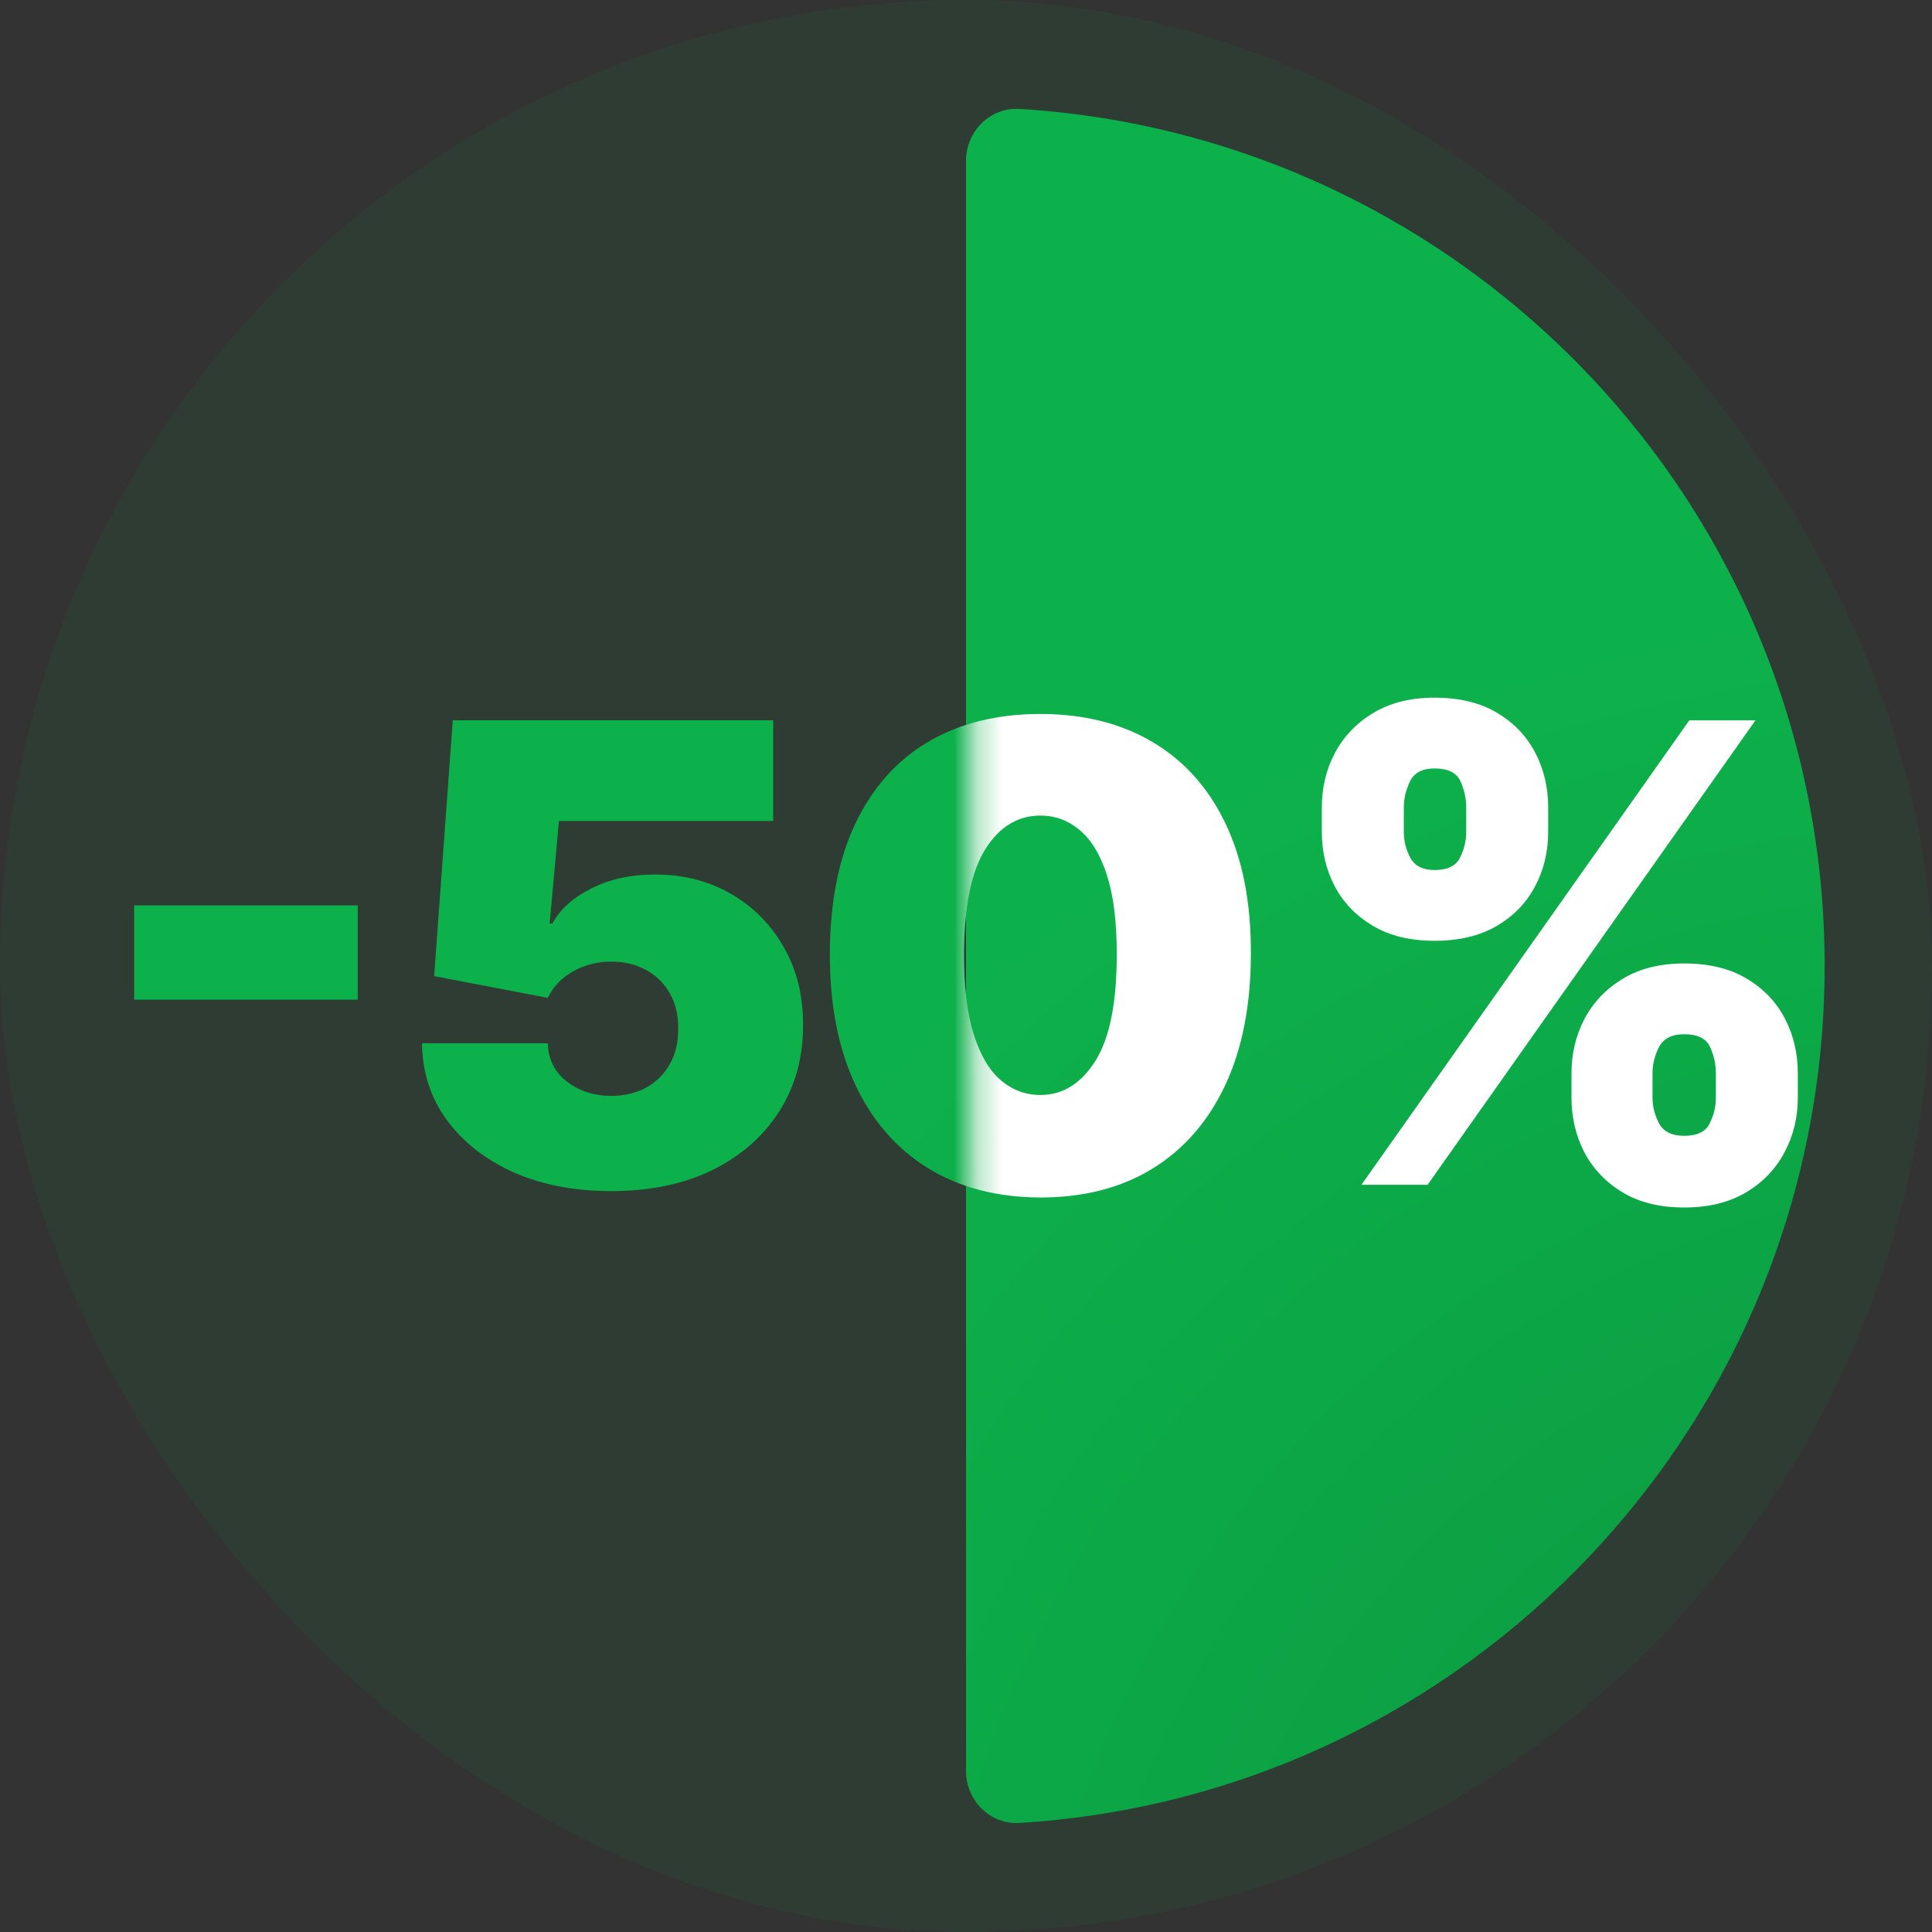
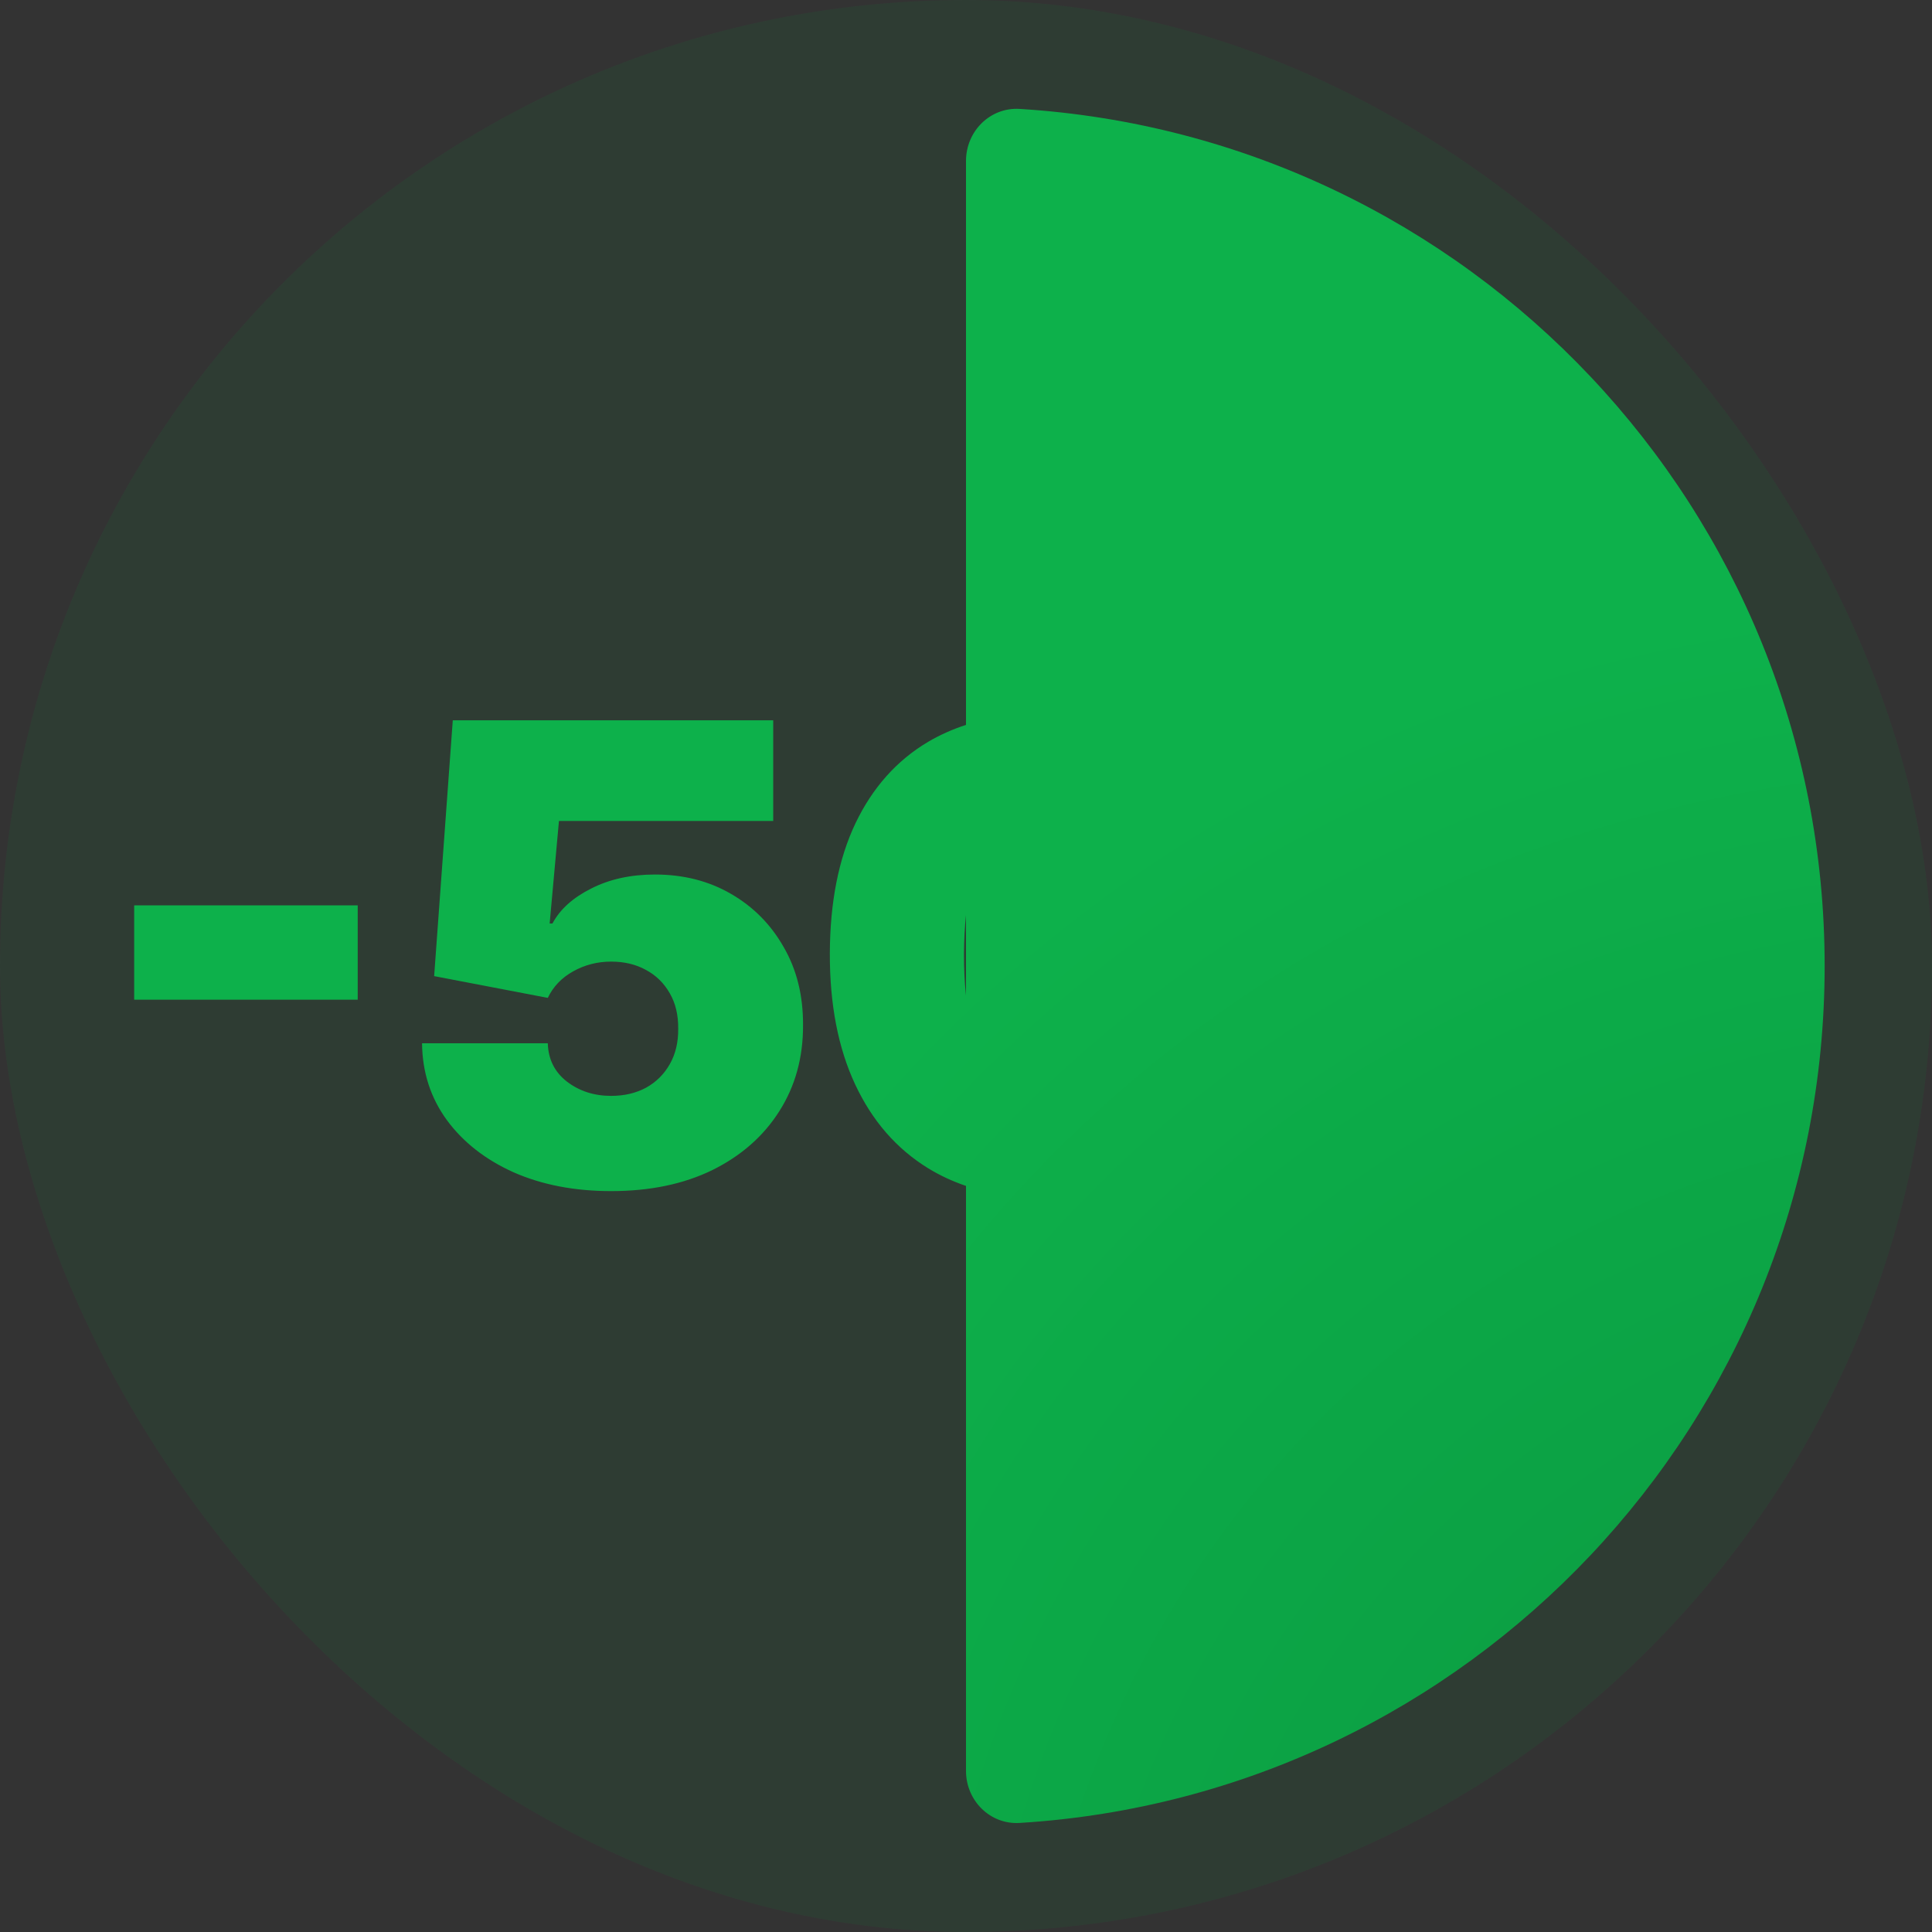
<svg xmlns="http://www.w3.org/2000/svg" width="80" height="80" viewBox="0 0 80 80" fill="none">
  <rect x="0" y="0" width="80" height="80" fill="#333333" stroke="none" />
  <rect width="80" height="80" rx="40" fill="#0A8E3C" fill-opacity="0.11" />
  <path d="M42.222 4.51C60.824 5.657 75.555 21.107 75.555 39.997C75.555 58.887 60.824 74.337 42.222 75.484C40.998 75.56 40 74.558 40 73.331V49.106C39.443 48.917 38.92 48.674 38.431 48.374C37.127 47.572 36.12 46.418 35.413 44.909C34.706 43.4 34.356 41.59 34.362 39.48C34.369 37.364 34.722 35.568 35.423 34.091C36.13 32.613 37.133 31.488 38.431 30.718C38.92 30.43 39.443 30.197 40 30.016V6.664C40 5.436 40.998 4.434 42.222 4.51ZM32.017 33.995H23.145L22.76 38.24H22.876C23.184 37.658 23.718 37.175 24.476 36.794C25.235 36.406 26.116 36.212 27.119 36.212C28.295 36.212 29.343 36.477 30.263 37.01C31.188 37.542 31.918 38.278 32.451 39.217C32.991 40.149 33.258 41.226 33.252 42.447C33.258 43.786 32.93 44.976 32.268 46.015C31.613 47.048 30.69 47.859 29.501 48.448C28.312 49.03 26.913 49.321 25.305 49.321C23.788 49.321 22.442 49.061 21.265 48.542C20.096 48.016 19.173 47.293 18.498 46.373C17.829 45.453 17.488 44.395 17.476 43.199H22.683C22.702 43.862 22.966 44.392 23.474 44.786C23.988 45.18 24.599 45.378 25.305 45.378C25.852 45.378 26.334 45.264 26.752 45.039C27.17 44.807 27.498 44.482 27.736 44.062C27.974 43.643 28.089 43.154 28.083 42.597C28.089 42.034 27.974 41.546 27.736 41.133C27.498 40.713 27.17 40.39 26.752 40.165C26.334 39.933 25.852 39.818 25.305 39.818C24.74 39.818 24.216 39.952 23.734 40.221C23.259 40.484 22.907 40.851 22.683 41.32L17.977 40.419L18.749 29.826H32.017V33.995ZM14.812 41.396H5.556V37.489H14.812V41.396ZM40 37.896C39.948 38.38 39.92 38.908 39.916 39.48C39.913 40.114 39.942 40.696 40 41.224V37.896Z" fill="url(#paint0_radial_7305_18094)" />
  <mask id="mask0_7305_18094" style="mask-type:alpha" maskUnits="userSpaceOnUse" x="40" y="0" width="40" height="80">
    <rect x="40.274" width="39.452" height="80" fill="#D9D9D9" />
  </mask>
  <g mask="url(#mask0_7305_18094)">
-     <path d="M65.072 45.455V44.441C65.072 43.627 65.251 42.875 65.612 42.187C65.978 41.498 66.508 40.944 67.203 40.524C67.897 40.105 68.742 39.895 69.739 39.895C70.761 39.895 71.619 40.102 72.313 40.515C73.014 40.928 73.544 41.479 73.904 42.168C74.264 42.857 74.444 43.614 74.444 44.441V45.455C74.444 46.269 74.261 47.02 73.895 47.709C73.535 48.397 73.004 48.951 72.304 49.371C71.603 49.79 70.748 50 69.739 50C68.729 50 67.878 49.79 67.183 49.371C66.489 48.951 65.962 48.397 65.602 47.709C65.248 47.02 65.072 46.269 65.072 45.455ZM68.427 44.441V45.455C68.427 45.812 68.517 46.165 68.697 46.516C68.884 46.86 69.231 47.032 69.739 47.032C70.272 47.032 70.623 46.863 70.79 46.525C70.963 46.187 71.05 45.83 71.05 45.455V44.441C71.05 44.065 70.97 43.702 70.809 43.351C70.648 43.001 70.291 42.825 69.739 42.825C69.231 42.825 68.884 43.001 68.697 43.351C68.517 43.702 68.427 44.065 68.427 44.441ZM54.734 34.448V33.434C54.734 32.608 54.917 31.85 55.284 31.162C55.657 30.473 56.19 29.922 56.885 29.509C57.579 29.096 58.418 28.889 59.401 28.889C60.424 28.889 61.282 29.096 61.976 29.509C62.677 29.922 63.207 30.473 63.567 31.162C63.927 31.85 64.107 32.608 64.107 33.434V34.448C64.107 35.275 63.924 36.029 63.558 36.712C63.198 37.394 62.667 37.939 61.967 38.346C61.266 38.753 60.411 38.956 59.401 38.956C58.392 38.956 57.54 38.749 56.846 38.336C56.152 37.923 55.625 37.375 55.265 36.693C54.911 36.011 54.734 35.262 54.734 34.448ZM58.129 33.434V34.448C58.129 34.824 58.219 35.181 58.399 35.519C58.579 35.857 58.913 36.026 59.401 36.026C59.935 36.026 60.285 35.857 60.453 35.519C60.626 35.181 60.713 34.824 60.713 34.448V33.434C60.713 33.059 60.633 32.695 60.472 32.345C60.311 31.994 59.954 31.819 59.401 31.819C58.894 31.819 58.553 32.001 58.379 32.364C58.212 32.721 58.129 33.077 58.129 33.434ZM56.374 49.061L69.951 29.828H72.689L59.112 49.061H56.374Z" fill="white" />
-     <path d="M43.079 49.586C41.285 49.579 39.736 49.176 38.431 48.374C37.126 47.573 36.12 46.418 35.413 44.909C34.706 43.4 34.355 41.591 34.362 39.481C34.368 37.365 34.722 35.568 35.423 34.09C36.13 32.613 37.133 31.489 38.431 30.719C39.736 29.949 41.285 29.564 43.079 29.564C44.873 29.564 46.422 29.952 47.727 30.728C49.032 31.498 50.038 32.622 50.745 34.1C51.452 35.577 51.803 37.371 51.796 39.481C51.796 41.603 51.443 43.419 50.736 44.928C50.028 46.437 49.022 47.592 47.717 48.393C46.419 49.188 44.873 49.586 43.079 49.586ZM43.079 45.341C44.005 45.341 44.763 44.871 45.355 43.932C45.953 42.987 46.248 41.503 46.242 39.481C46.242 38.16 46.107 37.08 45.837 36.241C45.567 35.402 45.194 34.782 44.718 34.382C44.243 33.975 43.696 33.771 43.079 33.771C42.153 33.771 41.398 34.228 40.813 35.142C40.228 36.056 39.929 37.502 39.916 39.481C39.91 40.827 40.041 41.935 40.312 42.805C40.581 43.669 40.954 44.308 41.43 44.721C41.912 45.134 42.462 45.341 43.079 45.341Z" fill="white" />
    <path d="M25.306 49.322C23.789 49.322 22.442 49.062 21.265 48.542C20.096 48.016 19.173 47.293 18.498 46.373C17.829 45.453 17.489 44.395 17.476 43.199H22.683C22.702 43.862 22.966 44.392 23.474 44.786C23.988 45.18 24.599 45.377 25.306 45.377C25.852 45.377 26.334 45.265 26.752 45.039C27.17 44.808 27.498 44.482 27.736 44.063C27.974 43.643 28.09 43.155 28.083 42.598C28.09 42.034 27.974 41.546 27.736 41.133C27.498 40.713 27.17 40.391 26.752 40.166C26.334 39.934 25.852 39.818 25.306 39.818C24.74 39.818 24.216 39.953 23.734 40.222C23.258 40.485 22.908 40.851 22.683 41.321L17.977 40.419L18.749 29.826H32.017V33.996H23.146L22.76 38.24H22.876C23.184 37.658 23.718 37.176 24.477 36.794C25.235 36.406 26.116 36.212 27.119 36.212C28.295 36.212 29.343 36.478 30.262 37.01C31.188 37.542 31.918 38.278 32.451 39.217C32.991 40.15 33.258 41.227 33.252 42.447C33.258 43.787 32.93 44.977 32.268 46.016C31.612 47.049 30.69 47.86 29.501 48.448C28.311 49.031 26.913 49.322 25.306 49.322Z" fill="white" />
    <path d="M14.813 37.49V41.396H5.556V37.49H14.813Z" fill="white" />
  </g>
  <defs>
    <radialGradient id="paint0_radial_7305_18094" cx="0" cy="0" r="1" gradientUnits="userSpaceOnUse" gradientTransform="translate(92.977 98.225) rotate(-132.039) scale(78.401 66.961)">
      <stop stop-color="#0A8E3C" />
      <stop offset="1" stop-color="#0DB14B" />
    </radialGradient>
  </defs>
</svg>